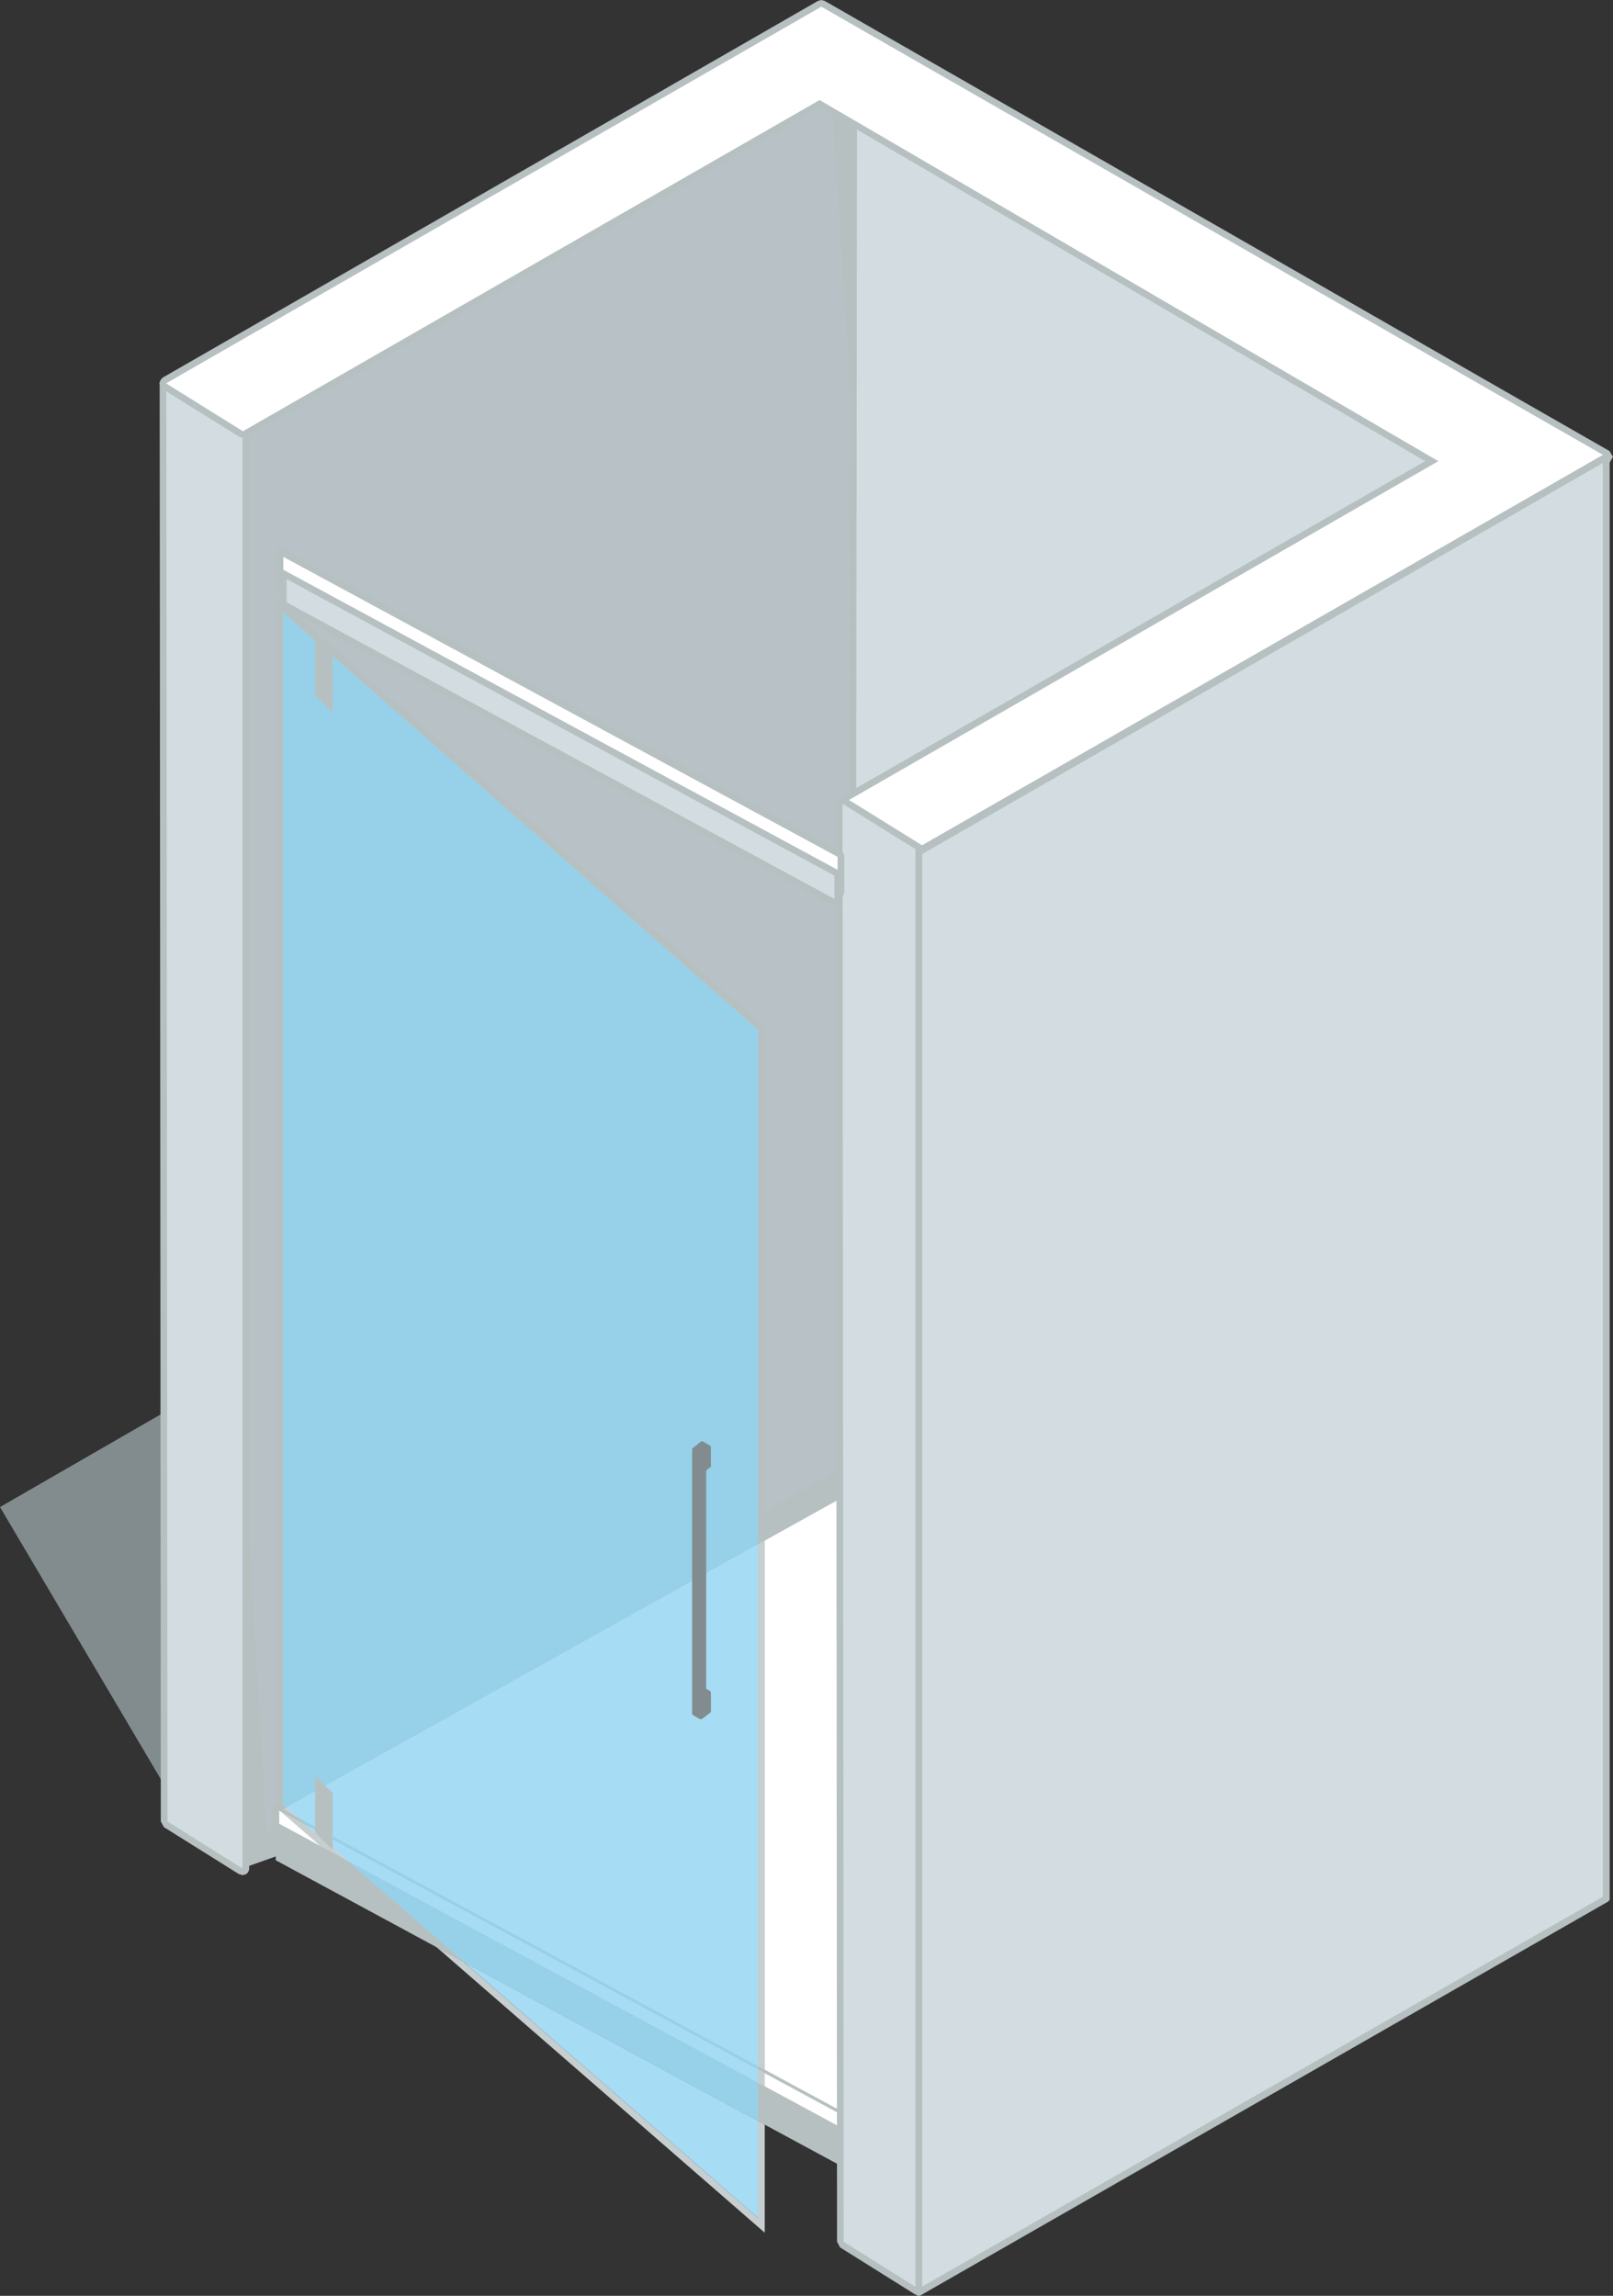
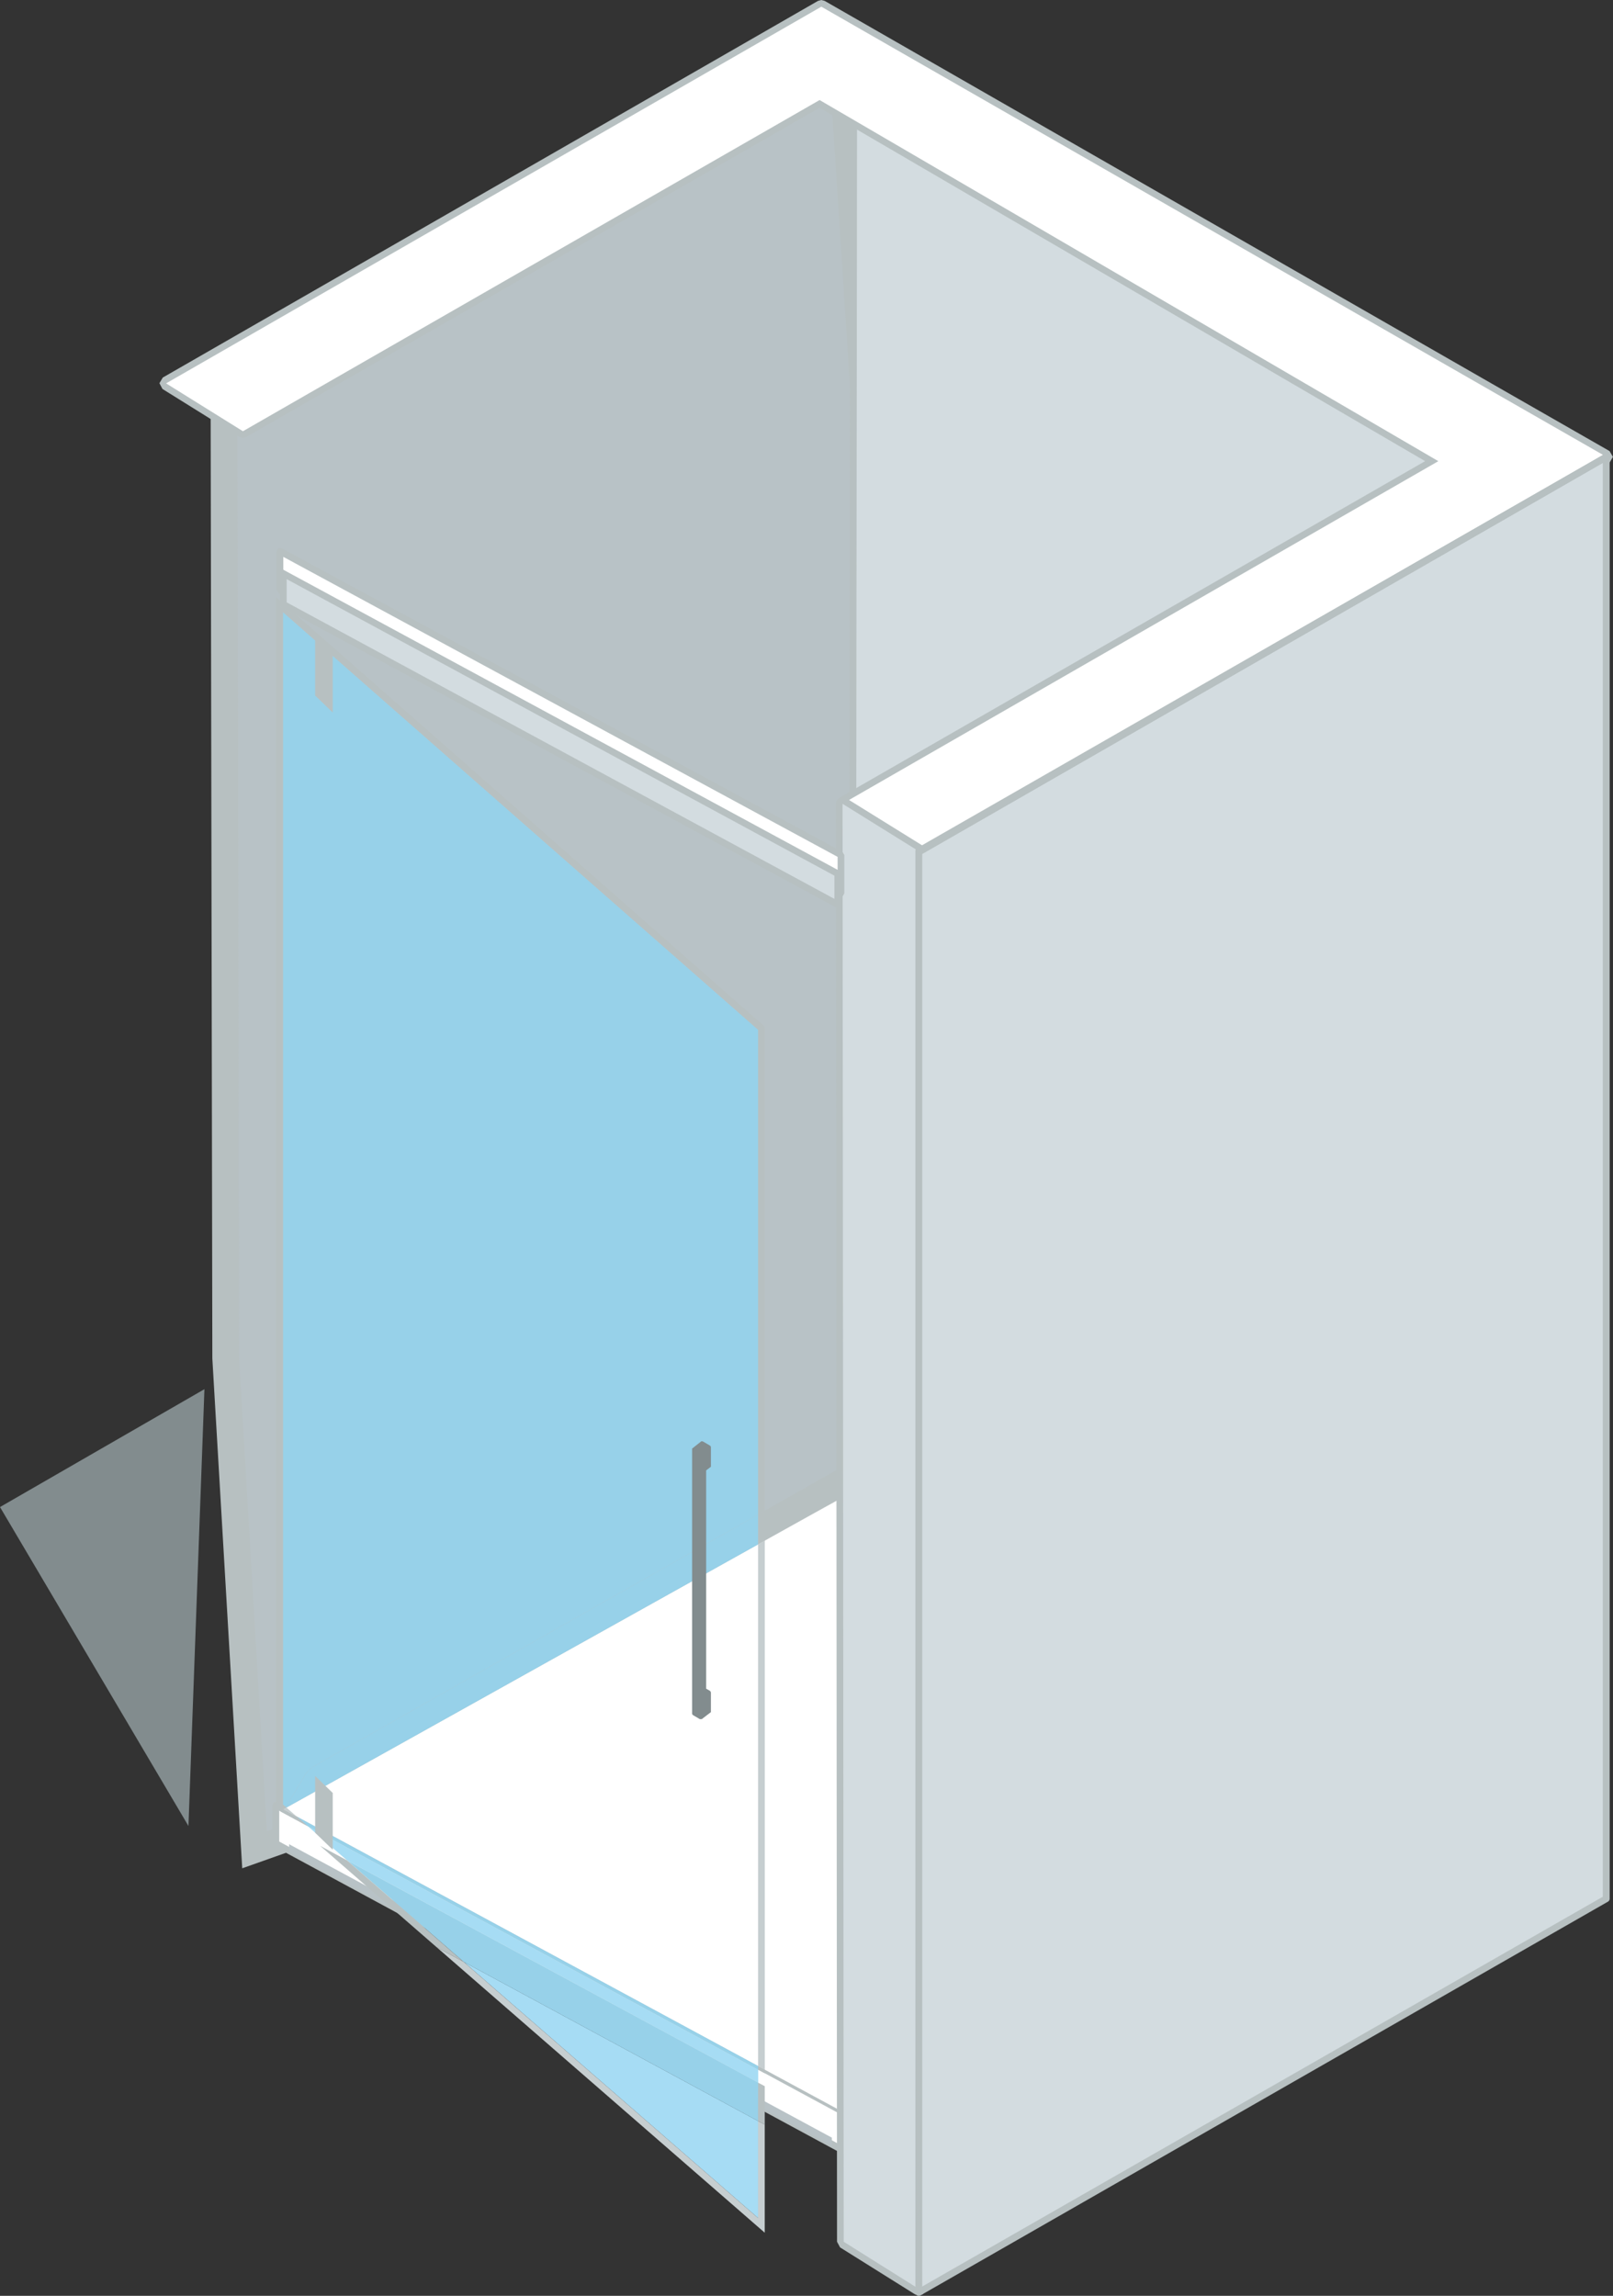
<svg xmlns="http://www.w3.org/2000/svg" width="53.007" height="75.455" viewBox="0 0 53.007 75.455">
  <rect x="0" y="0" width="53.007" height="75.455" fill="#333333" stroke="none" />
  <g id="Raggruppa_1410" data-name="Raggruppa 1410" transform="translate(10114.407 2718.131)">
    <path id="Tracciato_2387" data-name="Tracciato 2387" d="M0,0,6.718-3.874,6.193,10.483Z" transform="translate(-10114.407 -2668.6)" fill="#828c8e" />
    <path id="Tracciato_2388" data-name="Tracciato 2388" d="M0,0-.054-31.221l20.3-11.7,1.326,20.478L24.92,1.185a.441.441,0,0,0,.149.272l1.608,1.378L20.5,3.984l-.135.05L3.132,13.8l-.161.157L1.845,15.854l-.9.318Z" transform="translate(-10106.992 -2673.509)" fill="#b8c2c6" />
    <path id="Tracciato_2389" data-name="Tracciato 2389" d="M0,0-21.129,12.183l.056,31.5.982,16.756,1.6-.567,1.208-2.03L-.056,48.073l7.08-1.317L4.719,44.781l-3.347-23.6ZM-.785,1.466.5,21.24l.006.066L3.85,44.9a.877.877,0,0,0,.3.543l.912.782-5.275.981a.89.89,0,0,0-.272.1L-17.72,57.077a.882.882,0,0,0-.321.315l-1.046,1.759-.195.07-.913-15.564L-20.25,12.69Z" transform="translate(-10086.356 -2717.166)" fill="#b7c0c1" />
    <path id="Tracciato_2391" data-name="Tracciato 2391" d="M0,0-17.506-10.152l.055-48.073L3.238-45.769,2.184,2.572.823,1.921Z" transform="translate(-10068.905 -2658.94)" fill="#d3dce0" />
    <path id="Tracciato_2392" data-name="Tracciato 2392" d="M0,0-17.5-10.151l.056-48.066L3.237-45.762,2.184,2.571.823,1.921Z" transform="translate(-10068.907 -2658.944)" fill="none" stroke="#b7c0c1" stroke-width="0.225" />
-     <path id="Tracciato_2393" data-name="Tracciato 2393" d="M0,0-.059-.018-2.523-1.562l-.052-.093-.037-47.259.057-.1.053-.014.058.017,2.5,1.554.052.094V-.11l-.056.1Z" transform="translate(-10106.439 -2656.612)" fill="#d3dce0" />
-     <path id="Tracciato_2394" data-name="Tracciato 2394" d="M0,0-.106.027A.22.22,0,0,0-.22.22l.038,47.259.1.186L2.385,49.21l.116.034.107-.027a.221.221,0,0,0,.113-.193V1.774l-.1-.186L.116.033ZM0,.22,2.5,1.774v47.25L.037,47.479Z" transform="translate(-10108.94 -2705.746)" fill="#b7c0c1" />
    <path id="Tracciato_2396" data-name="Tracciato 2396" d="M0,0,18.436-9.982v-1.263L0-1.262Z" transform="translate(-10086.631 -2647.421)" fill="#fff" />
    <path id="Tracciato_2397" data-name="Tracciato 2397" d="M0,0,18.431-9.978v-1.261L0-1.262Z" transform="translate(-10086.628 -2647.424)" fill="none" stroke="#b7c0c1" stroke-linecap="round" stroke-linejoin="round" stroke-width="0.225" />
    <path id="Tracciato_2398" data-name="Tracciato 2398" d="M0,0-18.713-10.12v-1.262L0-1.262Z" transform="translate(-10086.631 -2647.421)" fill="#fff" />
    <path id="Tracciato_2399" data-name="Tracciato 2399" d="M0,0,.053-.1-18.6-10.185V-11.2L-.11-1.2V0H0L.053-.1,0,0H.109V-1.262l-.056-.1-18.715-10.12-.108,0-.053.094v1.262l.057.1L-.053.1l.11,0L.109,0Z" transform="translate(-10086.631 -2647.421)" fill="#b7c0c1" />
    <path id="Tracciato_2400" data-name="Tracciato 2400" d="M0,0,18.217,10.427-.219,20.415l-18.464-9.988Z" transform="translate(-10086.412 -2669.093)" fill="#fff" />
    <path id="Tracciato_2401" data-name="Tracciato 2401" d="M0,0,17.558-9.507v.263L0,.264Z" transform="translate(-10086.192 -2647.873)" fill="#b8c2c6" />
    <path id="Tracciato_2402" data-name="Tracciato 2402" d="M0,0-18.436,9.982v1.263L0,1.262Z" transform="translate(-10068.195 -2658.117)" fill="#b7c0c1" />
    <path id="Tracciato_2403" data-name="Tracciato 2403" d="M0,0V-.264L17.835,9.38v.265Z" transform="translate(-10104.905 -2657.254)" fill="#b8c2c6" />
-     <path id="Tracciato_2404" data-name="Tracciato 2404" d="M0,0V1.262l18.713,10.12V10.12Z" transform="translate(-10105.345 -2658.254)" fill="#b7c0c1" />
    <path id="Tracciato_2405" data-name="Tracciato 2405" d="M0,0-.058-.017l-2.5-1.559-.053-.1.056-.094L16.857-12.927-3.258-24.667l-18.9,10.852-.055.015-.057-.017-2.525-1.573-.052-.095.056-.094L-3.256-27.958l.055-.015.055.015,25.8,14.8.055.1-.055.1L.055-.015Z" transform="translate(-10084.215 -2690.048)" fill="#fff" />
    <path id="Tracciato_2406" data-name="Tracciato 2406" d="M0,0-.109.029l-2.677,1.54-18.856,10.84-.11.185.1.19,2.525,1.574.116.034.109-.029L-.058,3.541l19.9,11.615L.588,26.223l-.11.186.1.19,2.5,1.559.116.034.109-.029,22.6-12.957.111-.19-.111-.191-3.318-1.9L.109.029ZM0,.22,22.478,13.112l3.318,1.9L3.2,27.973.7,26.413,20.276,15.157-.057,3.288-19.008,14.173-21.533,12.6-2.677,1.759Z" transform="translate(-10087.416 -2718.131)" fill="#b7c0c1" />
    <path id="Tracciato_2407" data-name="Tracciato 2407" d="M0,0-.059-.018-2.524-1.563l-.051-.093-.037-47.259.057-.1.054-.013.057.016,2.5,1.555.052.094V-.109L.053-.014Z" transform="translate(-10084.216 -2642.797)" fill="#d3dce0" />
    <path id="Tracciato_2408" data-name="Tracciato 2408" d="M0,0-.106.028A.217.217,0,0,0-.22.22l.038,47.259.1.186L2.385,49.21l.116.035.107-.028a.22.22,0,0,0,.113-.192V1.775l-.1-.187L.116.033ZM0,.22,2.5,1.775v47.25L.037,47.479Z" transform="translate(-10086.718 -2691.932)" fill="#b7c0c1" />
    <path id="Tracciato_2410" data-name="Tracciato 2410" d="M0,0V47.388L-22.6,60.33V12.957h0l.022.014Z" transform="translate(-10061.619 -2703.115)" fill="#d3dce0" />
    <path id="Tracciato_2411" data-name="Tracciato 2411" d="M0,0V47.384l-22.591,12.94V12.956h0l.023.014Z" transform="translate(-10061.622 -2703.112)" fill="none" stroke="#b7c0c1" stroke-linecap="round" stroke-linejoin="round" stroke-width="0.225" />
    <path id="Tracciato_2412" data-name="Tracciato 2412" d="M0,0-.021-.014,22.574-12.97Z" transform="translate(-10084.193 -2690.145)" fill="#d3dce0" />
    <path id="Tracciato_2413" data-name="Tracciato 2413" d="M0,0-.021-.014l22.589-12.95Z" transform="translate(-10084.19 -2690.147)" fill="none" stroke="#b7c0c1" stroke-linecap="round" stroke-linejoin="round" stroke-width="0.225" />
    <path id="Tracciato_2414" data-name="Tracciato 2414" d="M0,0-18.436-9.982v-1.263L0-1.262Z" transform="translate(-10086.771 -2688.769)" fill="#fff" />
    <path id="Tracciato_2415" data-name="Tracciato 2415" d="M0,0,.052-.1l-18.378-9.951V-11.06L-.11-1.2V0H0L.052-.1,0,0H.109V-1.262l-.057-.1-18.435-9.982h-.109l-.053.1v1.263l.057.1L-.053.1l.109,0L.109,0Z" transform="translate(-10086.771 -2688.769)" fill="#b7c0c1" />
    <path id="Tracciato_2416" data-name="Tracciato 2416" d="M0,0V-1.013L18.217,8.851V9.863Z" transform="translate(-10105.096 -2698.268)" fill="#d3dce0" />
    <path id="Tracciato_2417" data-name="Tracciato 2417" d="M0,0V1.262l18.436,9.983V9.982ZM.22.368l18,9.746v.763L.22,1.131Z" transform="translate(-10105.206 -2699.465)" fill="#b7c0c1" />
    <path id="Tracciato_2418" data-name="Tracciato 2418" d="M0,0,9.679,8.423V5.234Z" transform="translate(-10099.173 -2653.655)" fill="#a6dcf4" />
    <path id="Tracciato_2419" data-name="Tracciato 2419" d="M0,0V39.194l.062.054.039.021.61-1.027a.876.876,0,0,1,.322-.315l14.583-8.266V13.727Z" transform="translate(-10105.109 -2698.015)" fill="#97d1e9" />
    <path id="Tracciato_2420" data-name="Tracciato 2420" d="M0,0-14.582,8.266a.866.866,0,0,0-.321.315l-.611,1.028.029.015L0,.982Z" transform="translate(-10089.494 -2668.355)" fill="#97d1e9" />
    <path id="Tracciato_2422" data-name="Tracciato 2422" d="M0,0,1.287,1.12,14.8,8.425V8Z" transform="translate(-10104.29 -2658.108)" fill="#a6dcf4" />
    <path id="Tracciato_2423" data-name="Tracciato 2423" d="M0,0,.053.045.068.036.039.021ZM.385.335.758.659l14.8,8V8.54Z" transform="translate(-10105.048 -2658.767)" fill="#97d1e9" />
-     <path id="Tracciato_2424" data-name="Tracciato 2424" d="M0,0-15.485,8.642l-.015.009.332.289L0,17.145Z" transform="translate(-10089.494 -2667.372)" fill="#a6dcf4" />
    <path id="Tracciato_2425" data-name="Tracciato 2425" d="M0,0,3.83,3.334l9.679,5.234V7.3Z" transform="translate(-10103.003 -2656.988)" fill="#97d1e9" />
-     <path id="Tracciato_2426" data-name="Tracciato 2426" d="M0,0,10.781,9.383V5.83l-.219-.118V8.9L.883.478ZM10.672,9.142h0Z" transform="translate(-10100.057 -2654.133)" fill="#c6ced0" />
+     <path id="Tracciato_2426" data-name="Tracciato 2426" d="M0,0,10.781,9.383V5.83l-.219-.118V8.9L.883.478M10.672,9.142h0Z" transform="translate(-10100.057 -2654.133)" fill="#c6ced0" />
    <path id="Tracciato_2427" data-name="Tracciato 2427" d="M0,0V39.6H.037l.245.133-.063-.055V.485L15.835,14.213V30.145l.22-.123V14.113L.683.6.123.3V.108Z" transform="translate(-10105.329 -2698.5)" fill="#b7c0c1" />
    <path id="Tracciato_2428" data-name="Tracciato 2428" d="M0,0V.983L.22.86V-.123Z" transform="translate(-10089.494 -2668.355)" fill="#b7c0c1" />
-     <path id="Tracciato_2429" data-name="Tracciato 2429" d="M0,0,1.287,1.12,2.17,1.6.883.478ZM15.679,8.479V8.9l.22.118V8.6Z" transform="translate(-10105.174 -2658.586)" fill="#c6ced0" />
    <path id="Tracciato_2430" data-name="Tracciato 2430" d="M0,0H-.037V.178L.119.314,1,.792.63.468.2.234.3.178.245.133ZM15.8,8.673v.12l.22.119v-.12Z" transform="translate(-10105.292 -2658.9)" fill="#b7c0c1" />
    <path id="Tracciato_2431" data-name="Tracciato 2431" d="M0,0-.22.123V17.268l.22.119ZM-15.72,8.774l-.1.055.433.234Z" transform="translate(-10089.274 -2667.495)" fill="#c6ced0" />
    <path id="Tracciato_2432" data-name="Tracciato 2432" d="M0,0,3.83,3.334l.883.478L.883.478ZM14.392,7.783V9.046l.22.118V7.9Z" transform="translate(-10103.887 -2657.466)" fill="#b7c0c1" />
    <path id="Tracciato_2433" data-name="Tracciato 2433" d="M0,0,.56.3,0-.189Z" transform="translate(-10105.206 -2698.203)" fill="#b7c0c1" />
    <path id="Tracciato_2434" data-name="Tracciato 2434" d="M0,0-.011,0-.3.23h0L-.313.239l0,0,0,.013,0,.013h0V8.934l0,.026.017.026.01.01h0L-.282,9l.224.132,0,0,.011,0,0,0,.014,0,.014-.005L0,9.135.294,8.91l0,0L.305,8.9l0-.008,0-.014v0h0V8.277h0V8.258L.3,8.238l-.01-.016L.285,8.216.272,8.2h0v0L.149,8.131V.956L.292.847l0,0h0L.305.834v0l0-.006,0-.016h0v-.6h0V.195L.3.173.289.154.274.141h0l0,0L.044.006l0,0h0L.022,0H.013Z" transform="translate(-10091.35 -2670.761)" fill="#828c8e" />
    <path id="Tracciato_2435" data-name="Tracciato 2435" d="M0,0,.577.558V-1.308L0-1.867Z" transform="translate(-10104.05 -2695.271)" fill="#b7c0c1" />
    <path id="Tracciato_2436" data-name="Tracciato 2436" d="M0,0,.577.558V-1.309L0-1.867Z" transform="translate(-10104.05 -2657.895)" fill="#b7c0c1" />
  </g>
</svg>